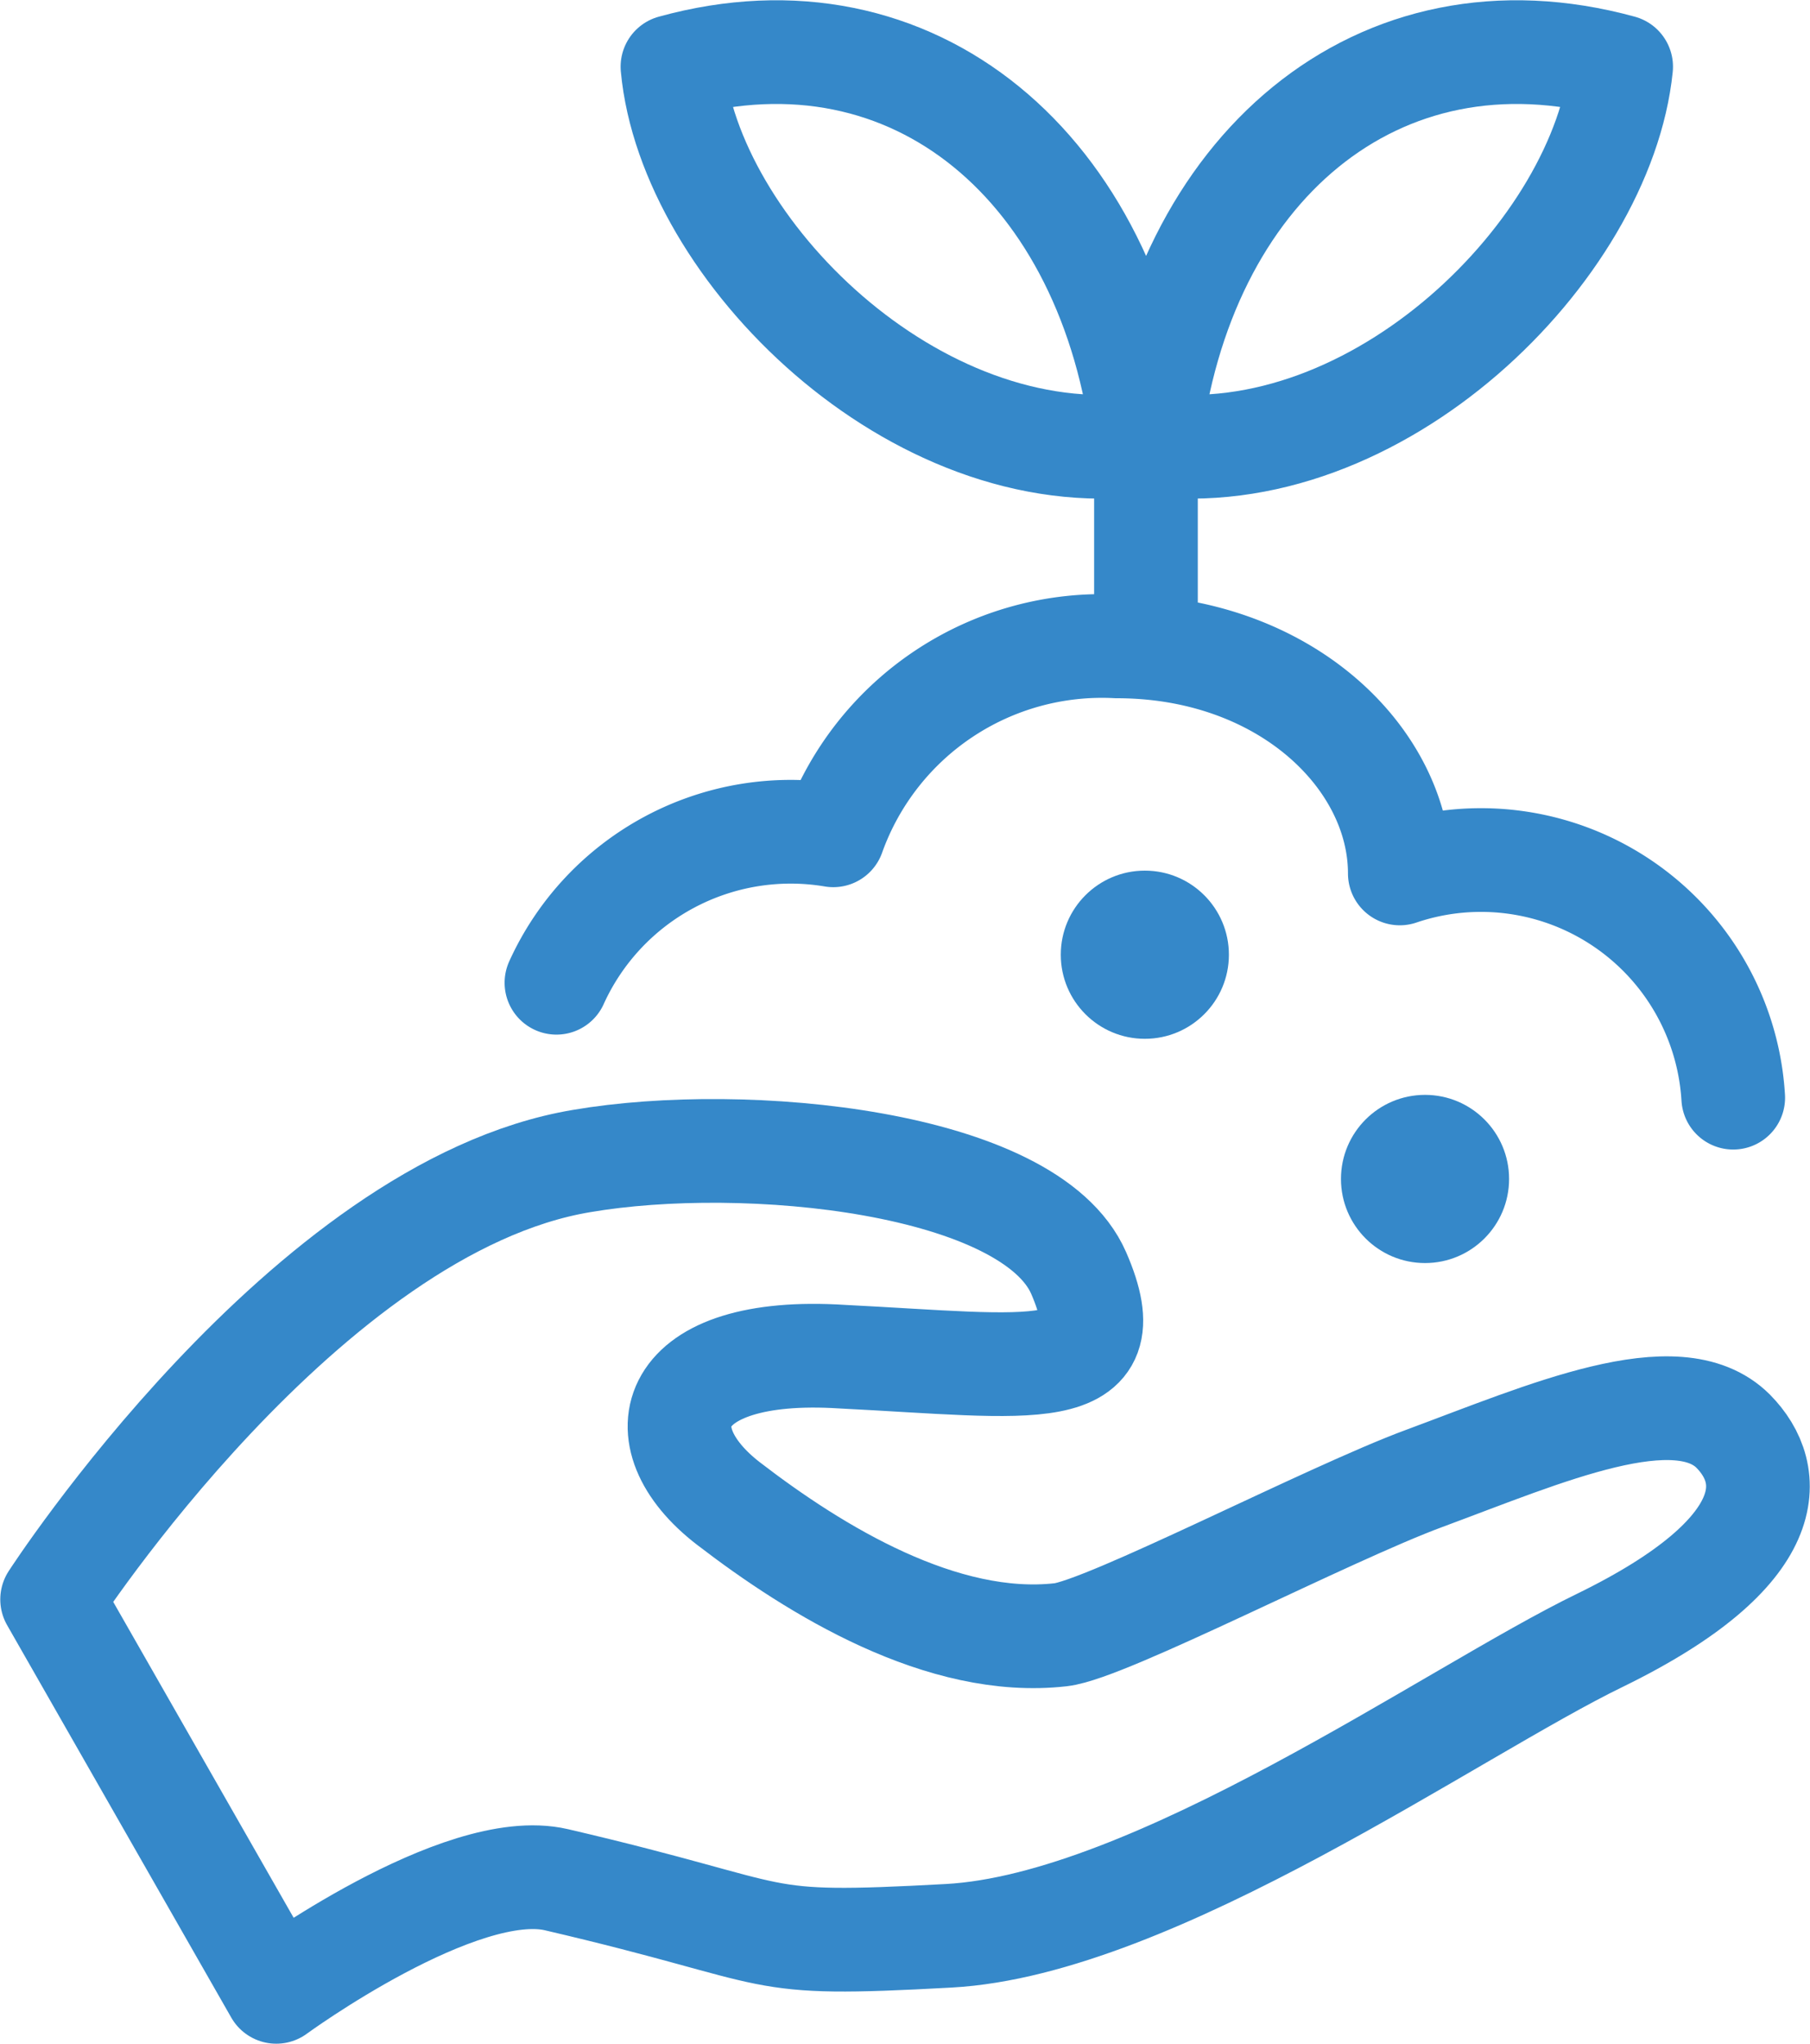
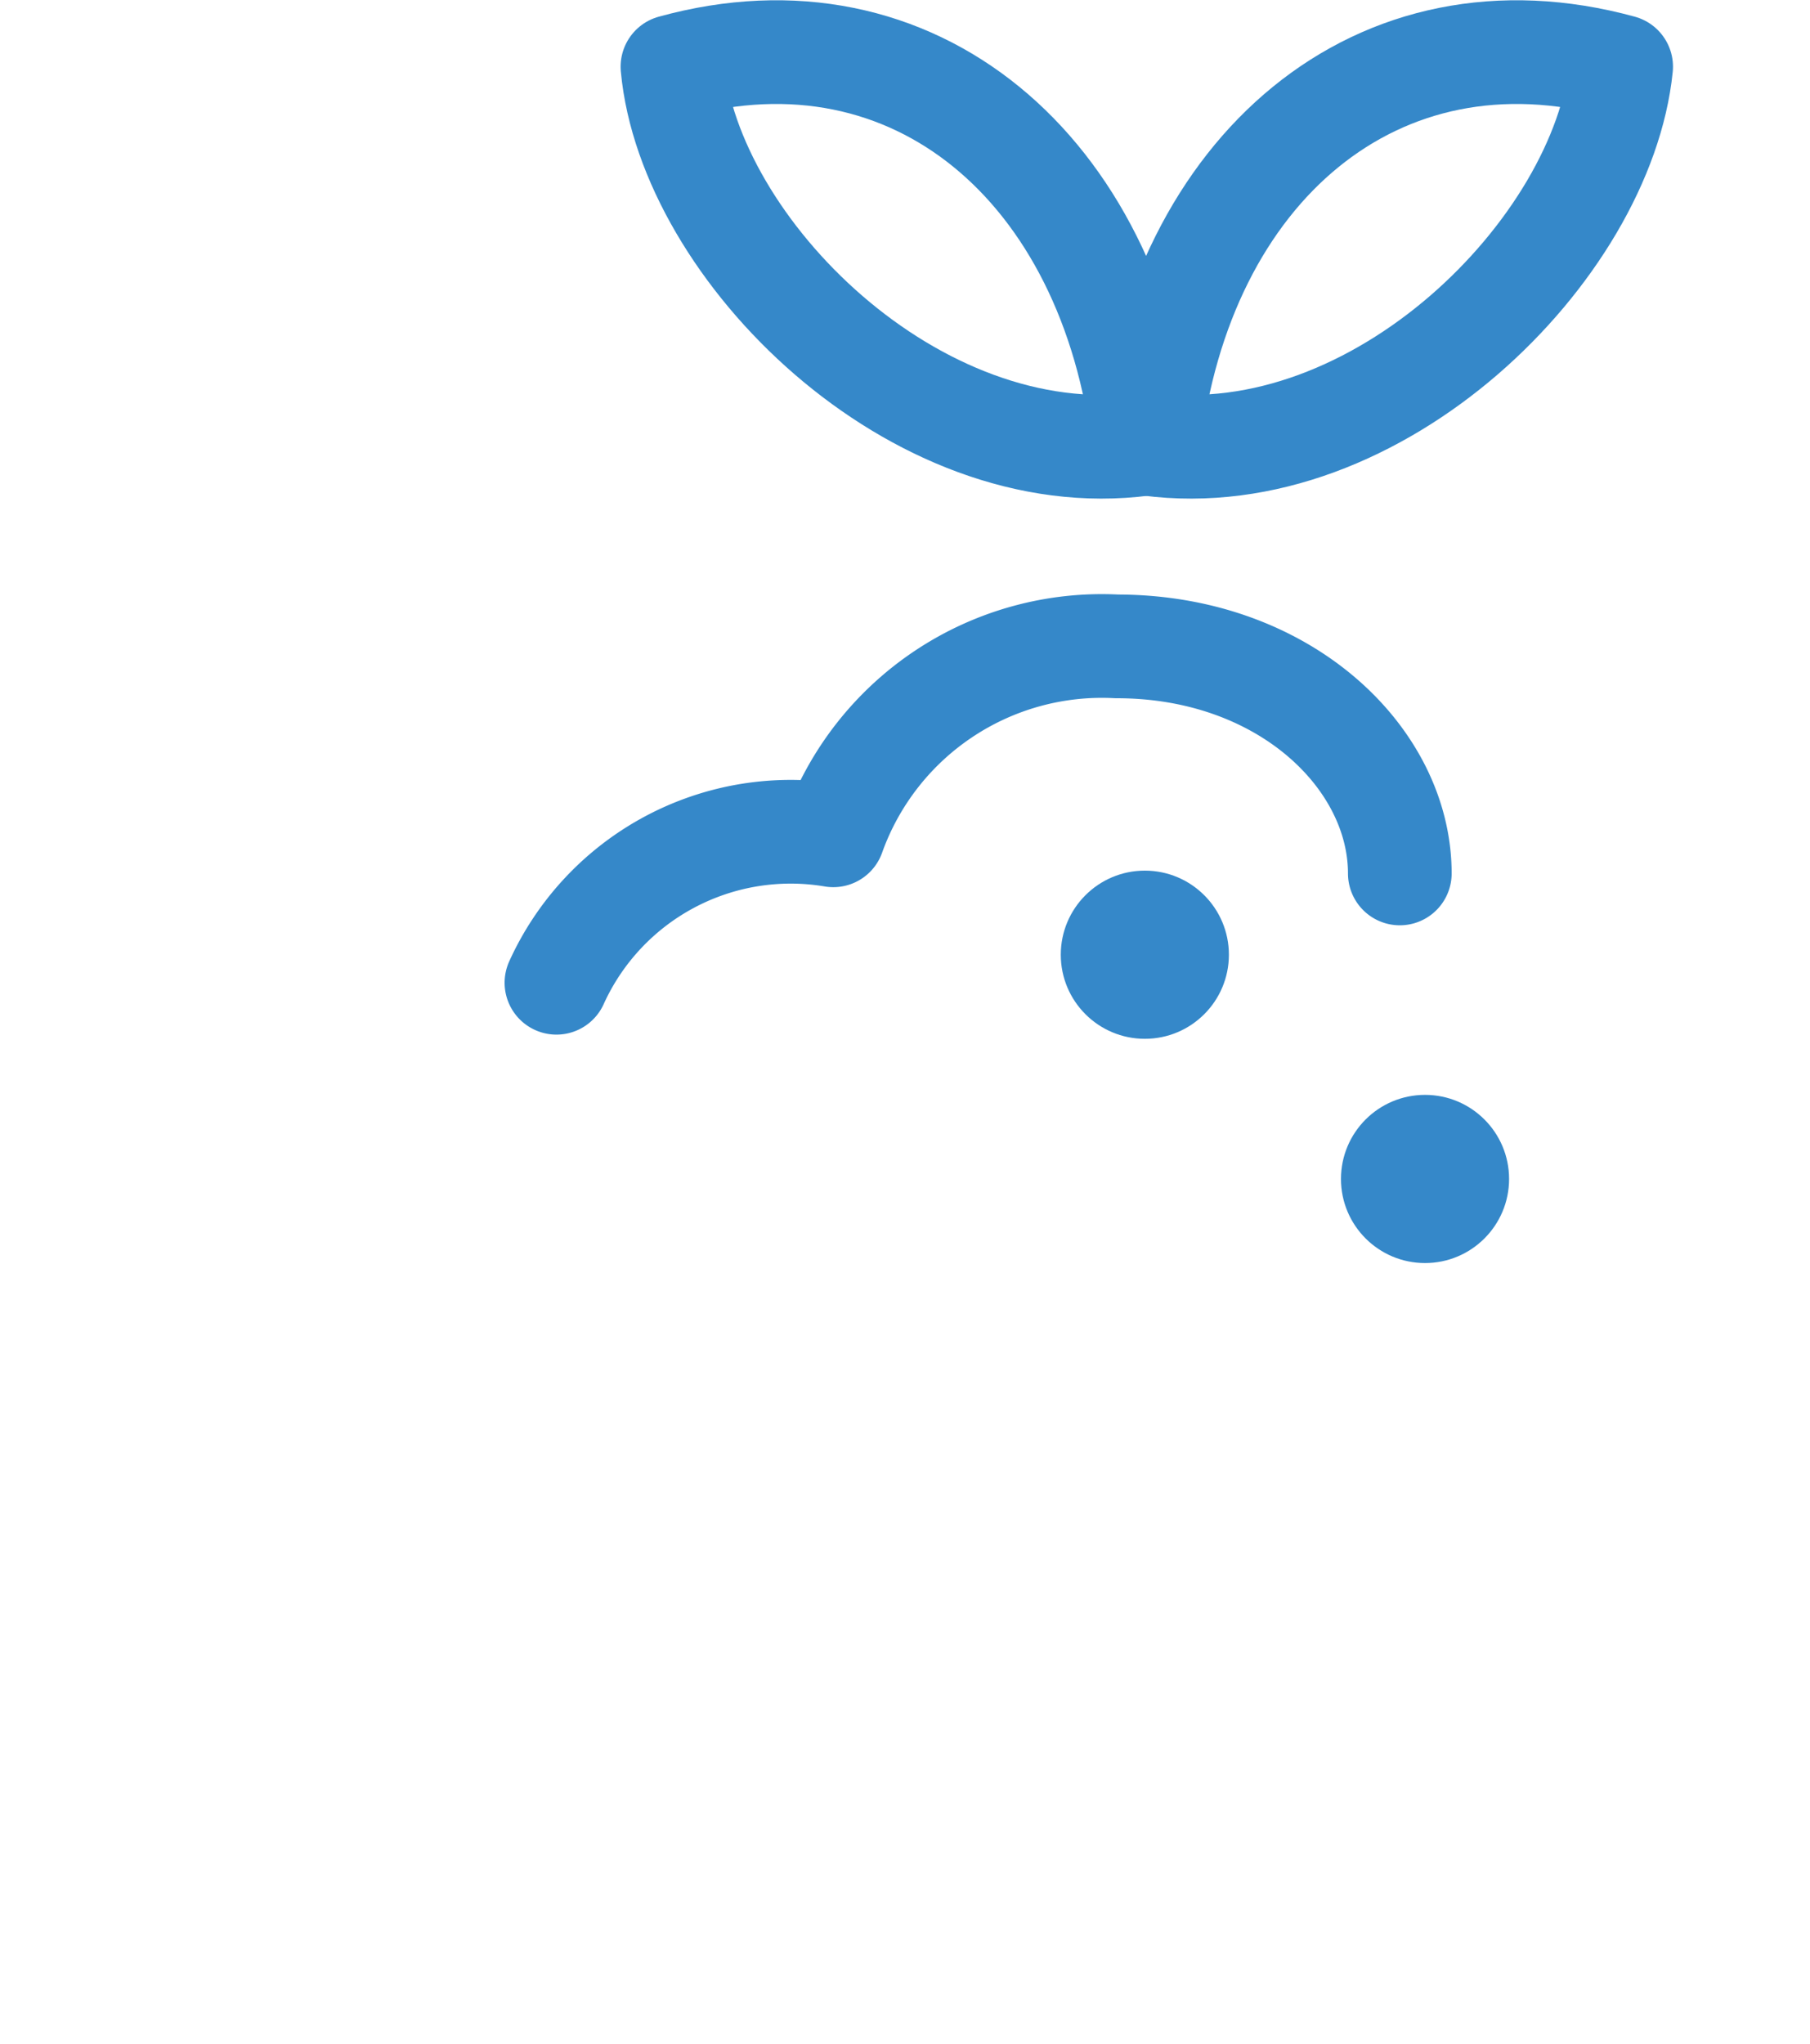
<svg xmlns="http://www.w3.org/2000/svg" viewBox="0 0 32.3 36.46">
  <defs>
    <style>.cls-1{fill:none;stroke:#3588c9;stroke-linecap:round;stroke-linejoin:round;stroke-width:1.85px;}.cls-2{fill:#3588c9;}</style>
  </defs>
  <g id="レイヤー_2" data-name="レイヤー 2">
    <g id="デザイン">
-       <path class="cls-1" d="M18.93,29.16c.81-.09,4.78-2.16,6.49-2.79,2.16-.8,4.51-1.84,5.51-.84.75.76.88,2.14-2.38,3.73-2.62,1.27-7.95,5.07-11.62,5.27s-2.71,0-7-1c-1.72-.4-5,2-5,2l-4-7s4.53-7,9.45-7.82c2.92-.5,8,0,8.87,2s-.83,1.66-4.22,1.49C11.88,24,11.44,25.62,13,26.82S16.82,29.4,18.93,29.16Z" />
      <path class="cls-1" d="M20.5,7.92c4.08.54,8.1-3.47,8.43-6.73C24.59,0,21.07,3,20.5,7.92Z" />
      <path class="cls-1" d="M20.41,7.92C16.33,8.46,12.3,4.45,12,1.19,16.31,0,19.83,3,20.41,7.92Z" />
-       <path class="cls-1" d="M9.93,17.53a4.59,4.59,0,0,1,4.94-2.63,5.09,5.09,0,0,1,5.06-3.37c3,0,5.05,2,5.05,4.05a4.51,4.51,0,0,1,5.95,4" />
+       <path class="cls-1" d="M9.93,17.53a4.59,4.59,0,0,1,4.94-2.63,5.09,5.09,0,0,1,5.06-3.37c3,0,5.05,2,5.05,4.05" />
      <circle class="cls-2" cx="25.43" cy="21.03" r="1.5" />
      <circle class="cls-2" cx="20.43" cy="17.03" r="1.5" />
-       <line class="cls-1" x1="20.45" y1="7.69" x2="20.45" y2="11.53" />
    </g>
  </g>
</svg>